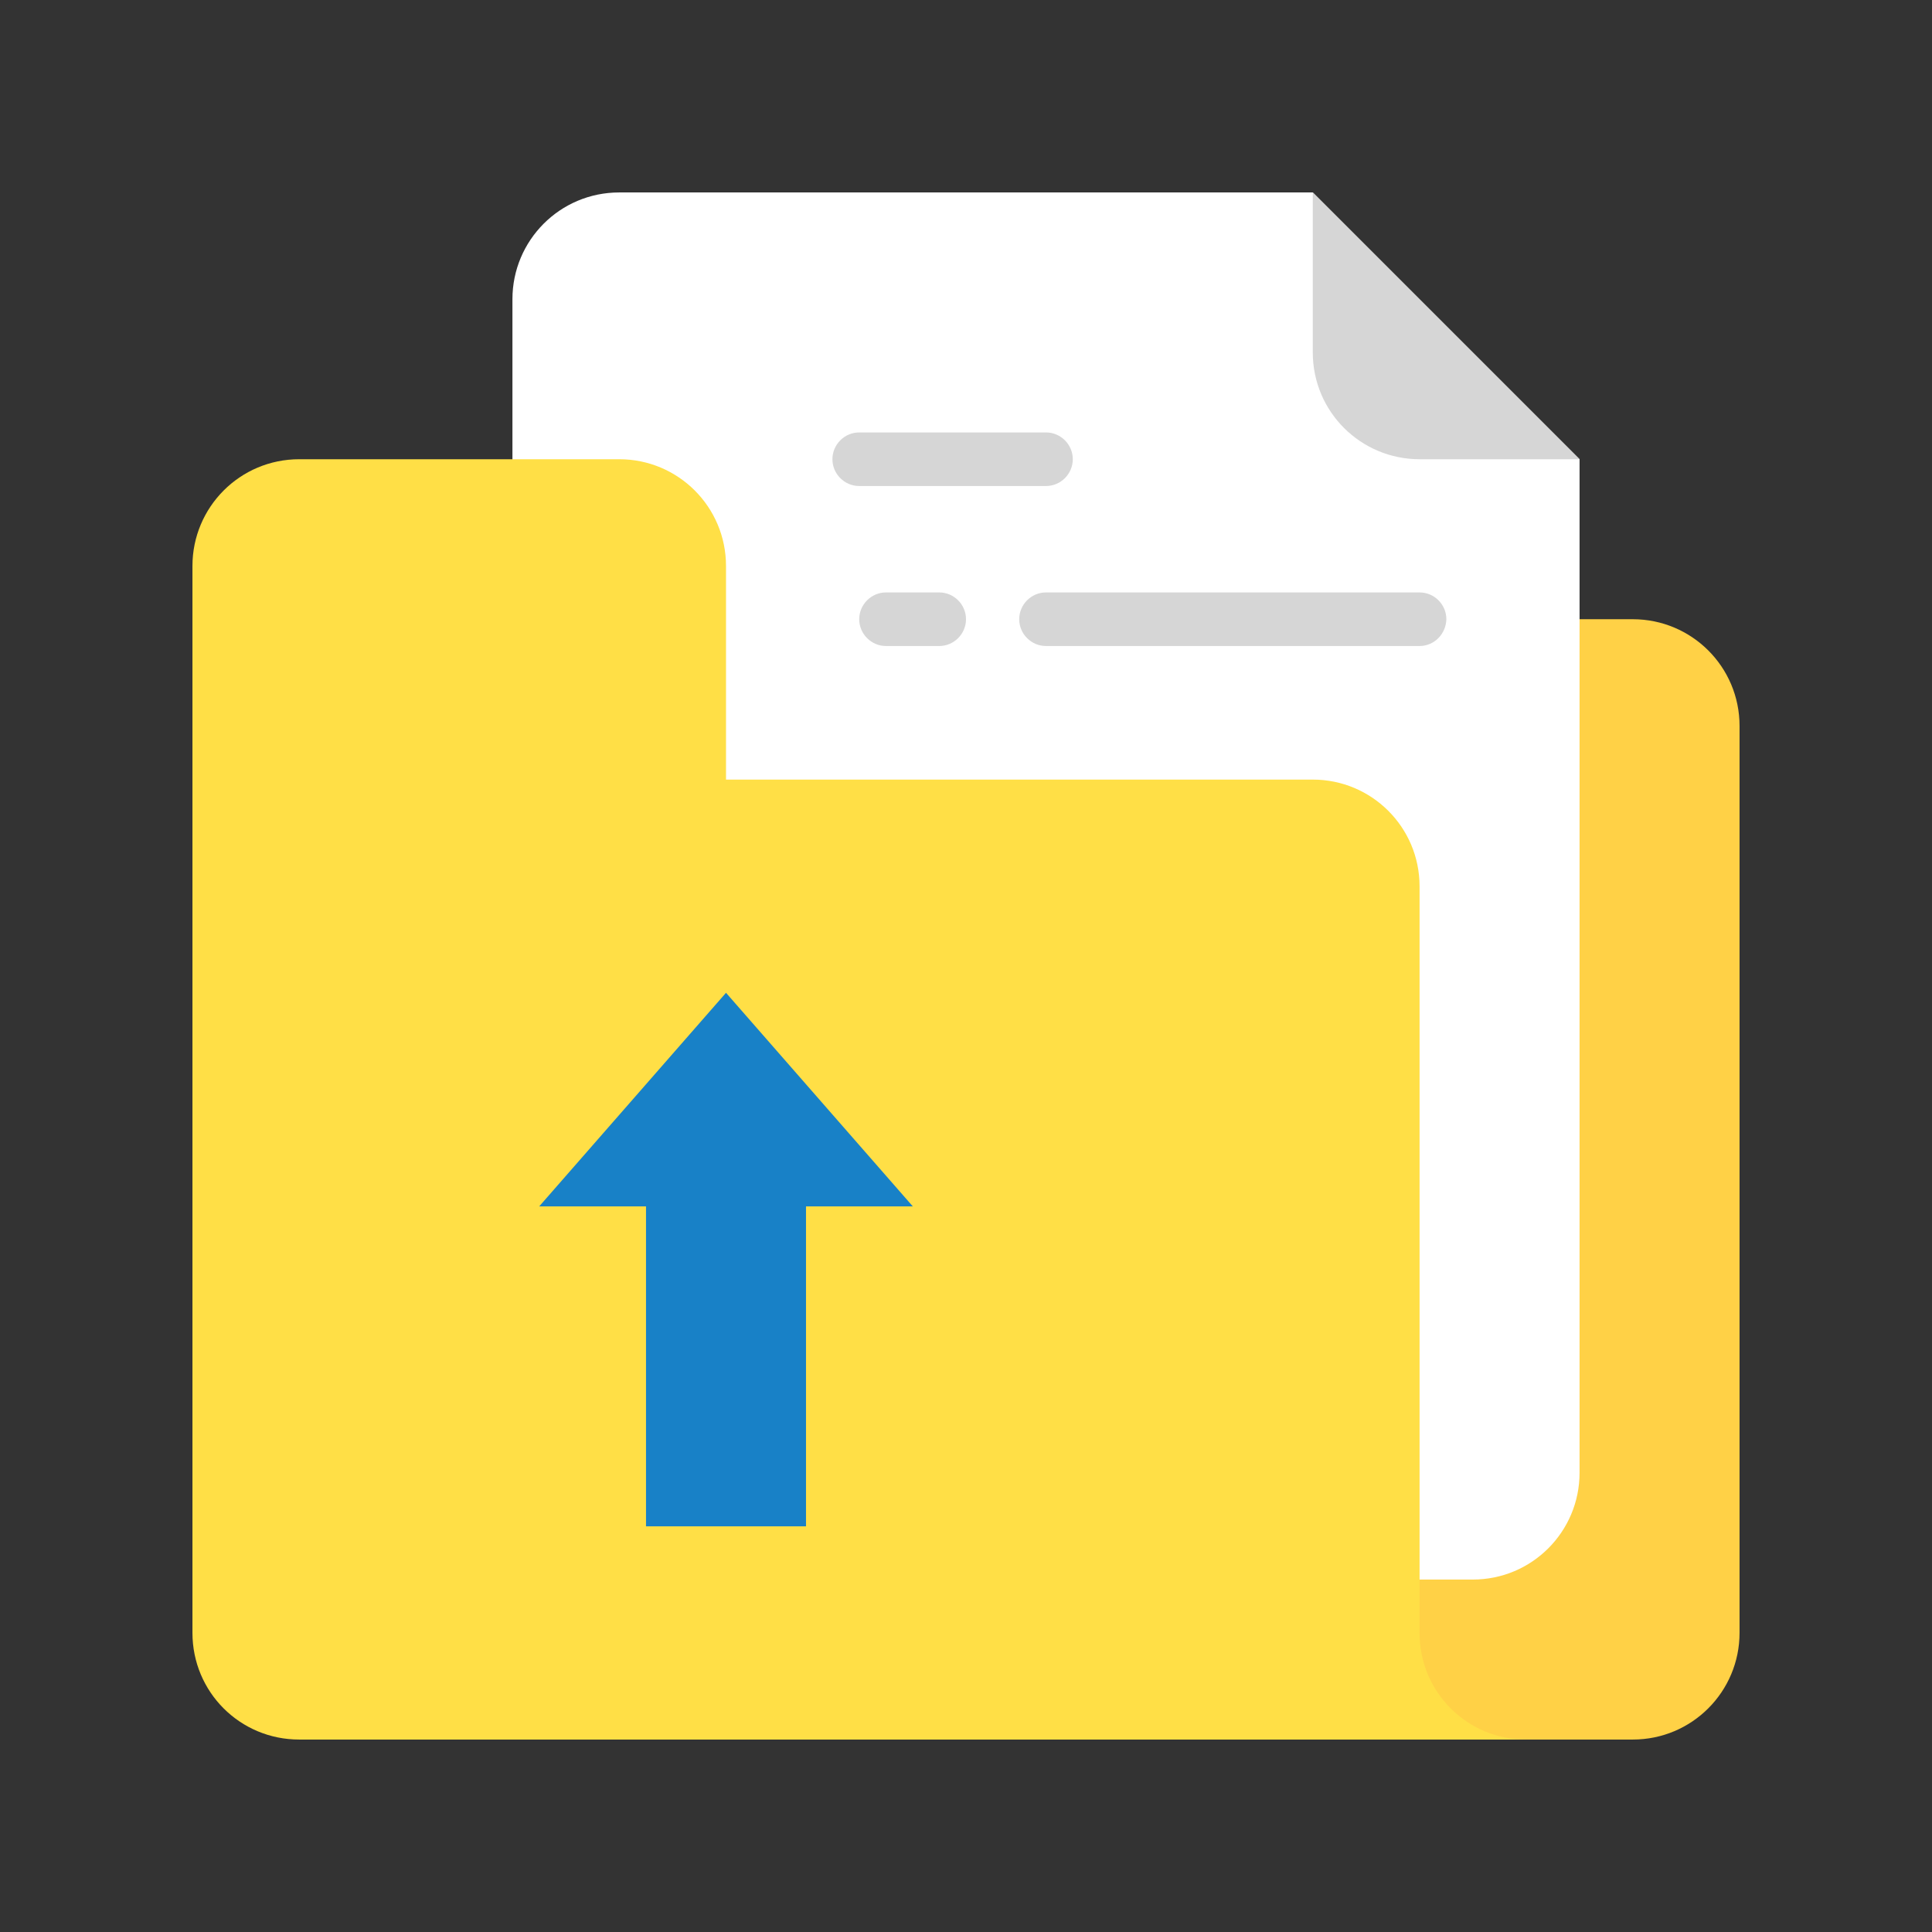
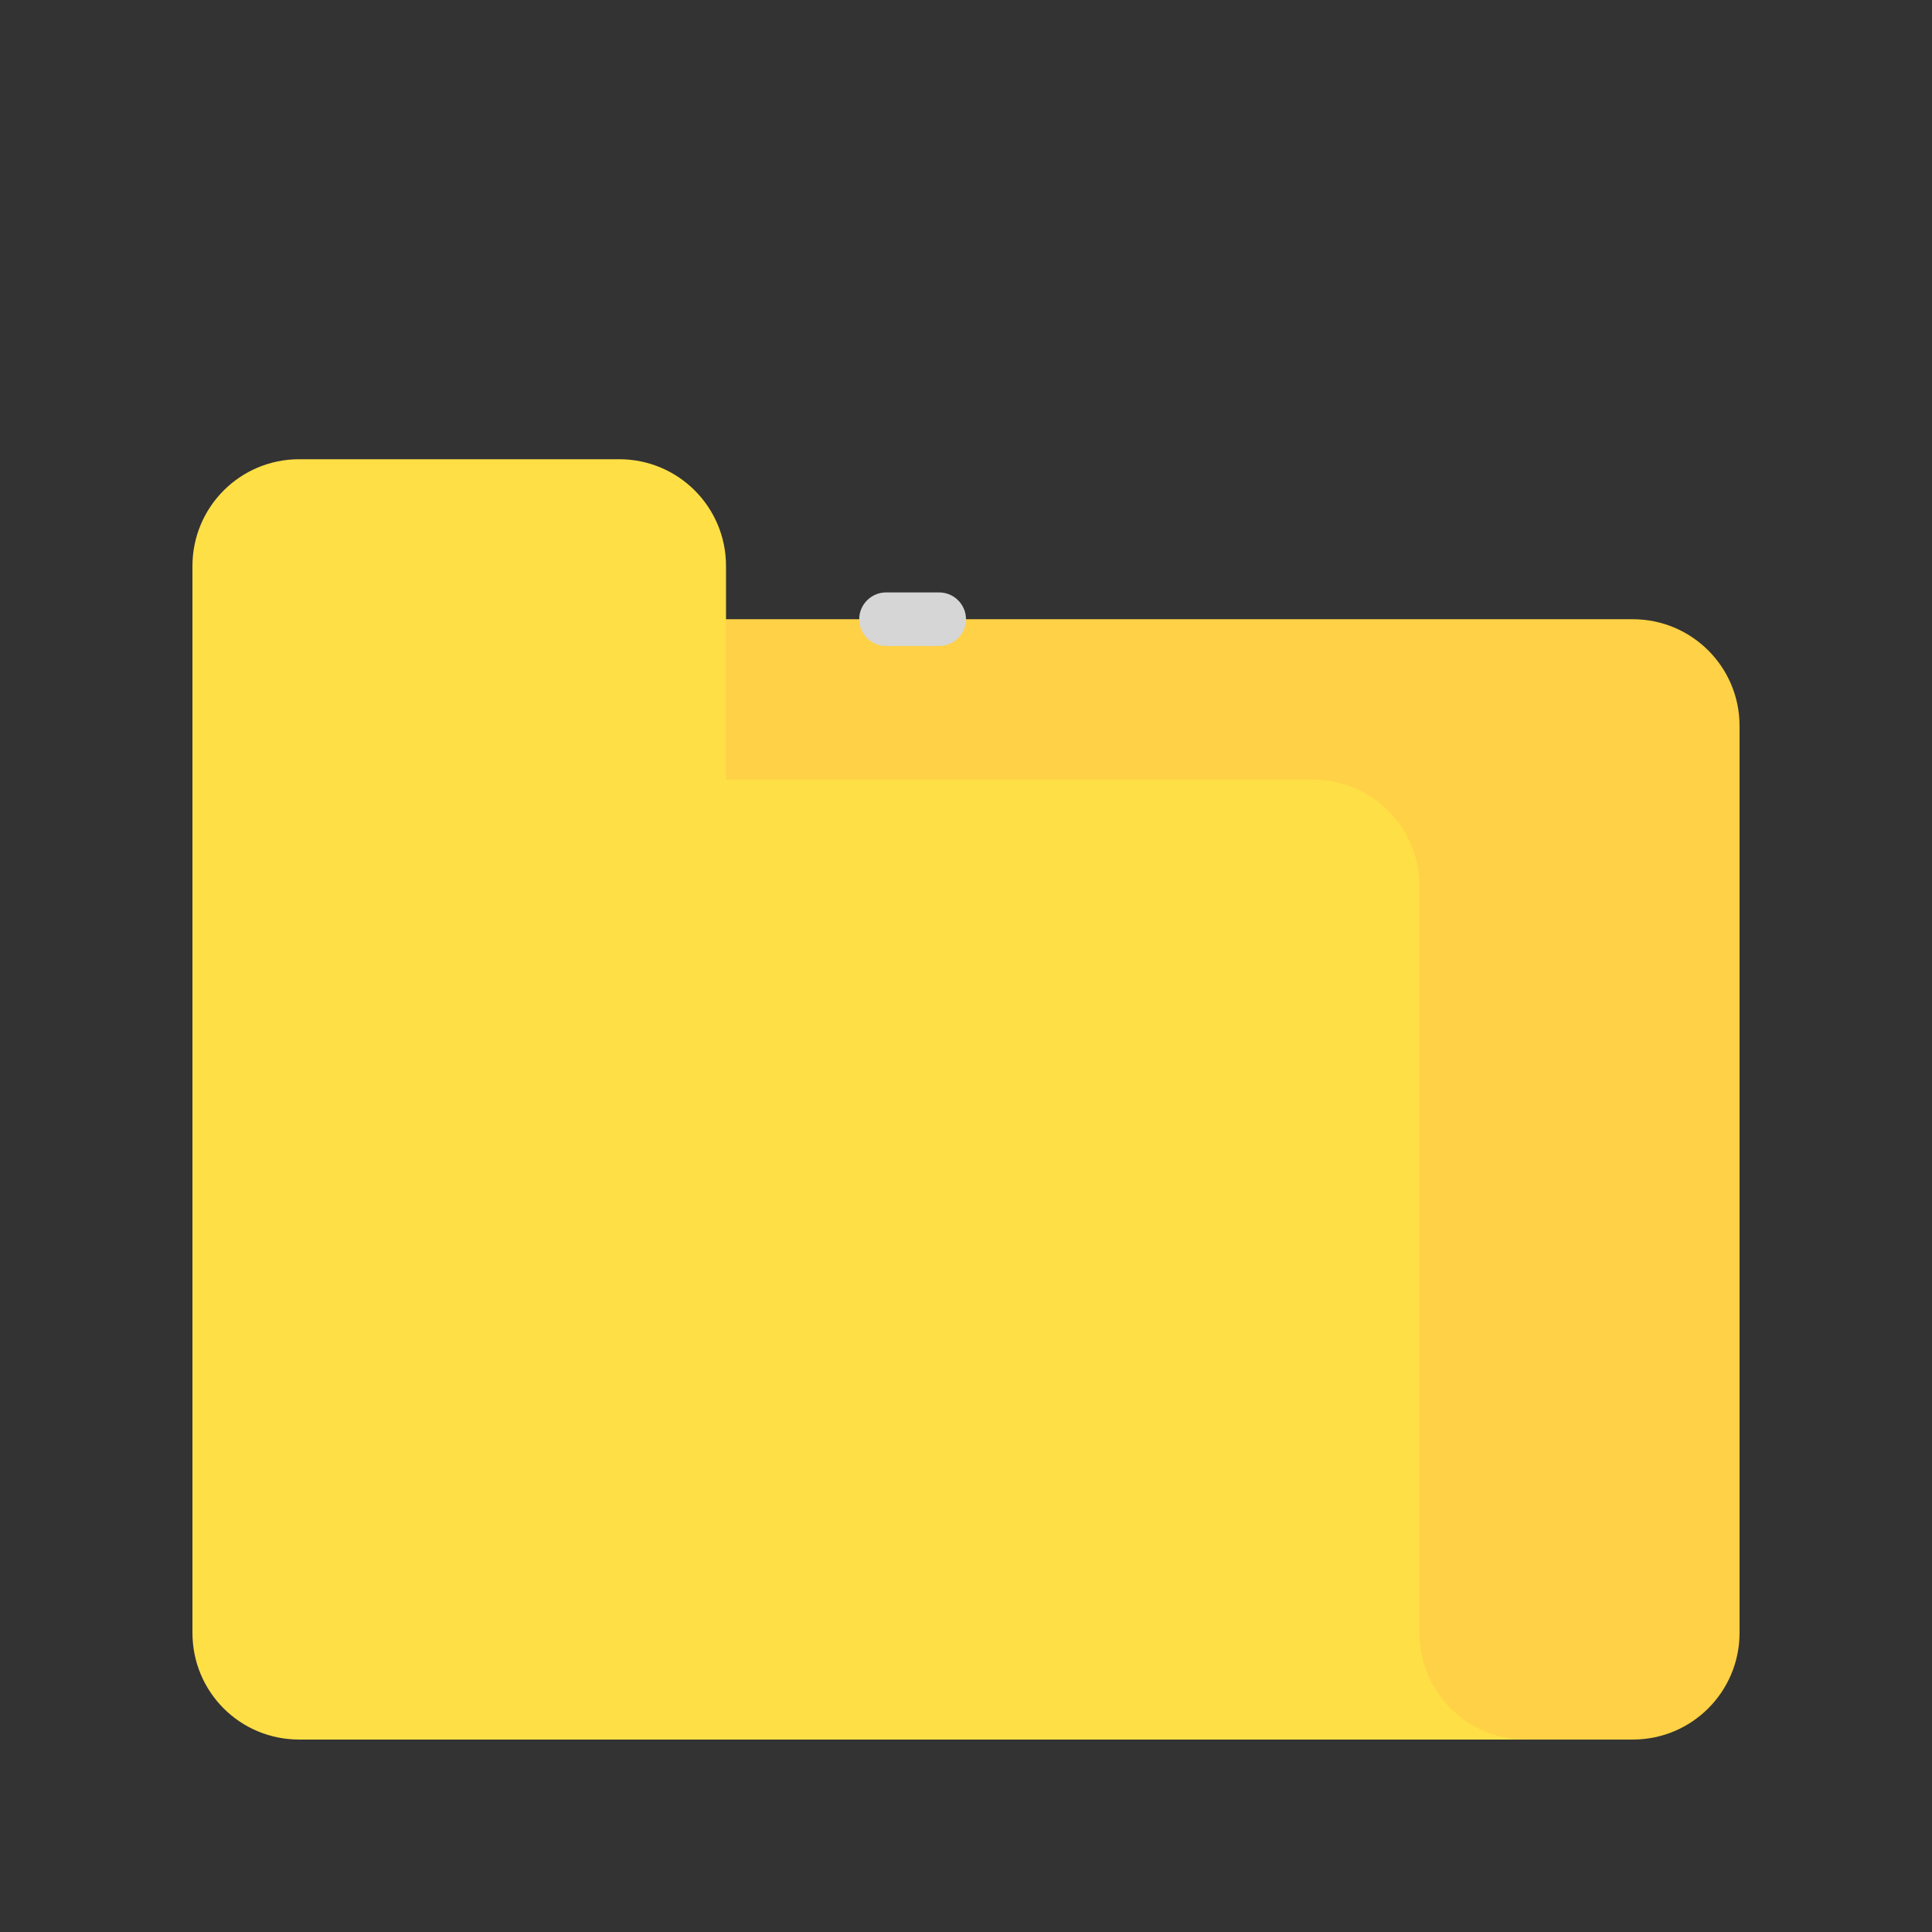
<svg xmlns="http://www.w3.org/2000/svg" version="1.1" id="Flat" x="0px" y="0px" viewBox="0 0 512 512" style="enable-background:new 0 0 512 512;" xml:space="preserve">
  <rect x="0" y="0" width="512" height="512" fill="#333333" stroke="none" />
  <style type="text/css">
	.st0{fill:#FFD146;}
	.st1{fill:#FFFFFF;}
	.st2{fill:#FFDF46;}
	.st3{fill:#D6D6D6;}
	.st4{fill:#1881C7;}
</style>
  <path class="st0" d="M121.7,164.1h311c15.6,0,28.3,12.6,28.3,28.3v240.3c0,15.6-12.6,28.3-28.3,28.3h-311  c-15.6,0-28.3-12.6-28.3-28.3V192.4C93.4,176.7,106,164.1,121.7,164.1z" />
-   <path class="st1" d="M418.6,121.7v268.6c0,15.6-12.6,28.3-28.3,28.3H164.1c-15.6,0-28.3-12.6-28.3-28.3v-311  c0-15.6,12.6-28.3,28.3-28.3h183.8L418.6,121.7z" />
  <path class="st2" d="M404.4,461H79.3C63.6,461,51,448.4,51,432.7V150c0-15.6,12.6-28.3,28.3-28.3h84.8c15.6,0,28.3,12.6,28.3,28.3  v56.6h155.5c15.6,0,28.3,12.6,28.3,28.3v197.9C376.2,448.4,388.8,461,404.4,461" />
  <g>
-     <path class="st3" d="M376.2,171.2h-99c-3.9,0-7.1-3.2-7.1-7.1c0-3.9,3.2-7.1,7.1-7.1h99c3.9,0,7.1,3.2,7.1,7.1   C383.2,168,380.1,171.2,376.2,171.2z" />
-     <path class="st3" d="M277.2,128.8h-49.5c-3.9,0-7.1-3.2-7.1-7.1c0-3.9,3.2-7.1,7.1-7.1h49.5c3.9,0,7.1,3.2,7.1,7.1   C284.3,125.6,281.1,128.8,277.2,128.8z" />
-     <path class="st3" d="M418.6,121.7h-42.4c-15.6,0-28.3-12.6-28.3-28.3V51L418.6,121.7z" />
    <path class="st3" d="M248.9,171.2h-14.1c-3.9,0-7.1-3.2-7.1-7.1c0-3.9,3.2-7.1,7.1-7.1h14.1c3.9,0,7.1,3.2,7.1,7.1   C256,168,252.8,171.2,248.9,171.2z" />
  </g>
-   <path class="st4" d="M192.4,263.1l-49.5,56.6h28.3v84.8h42.4v-84.8h28.3L192.4,263.1z" />
</svg>